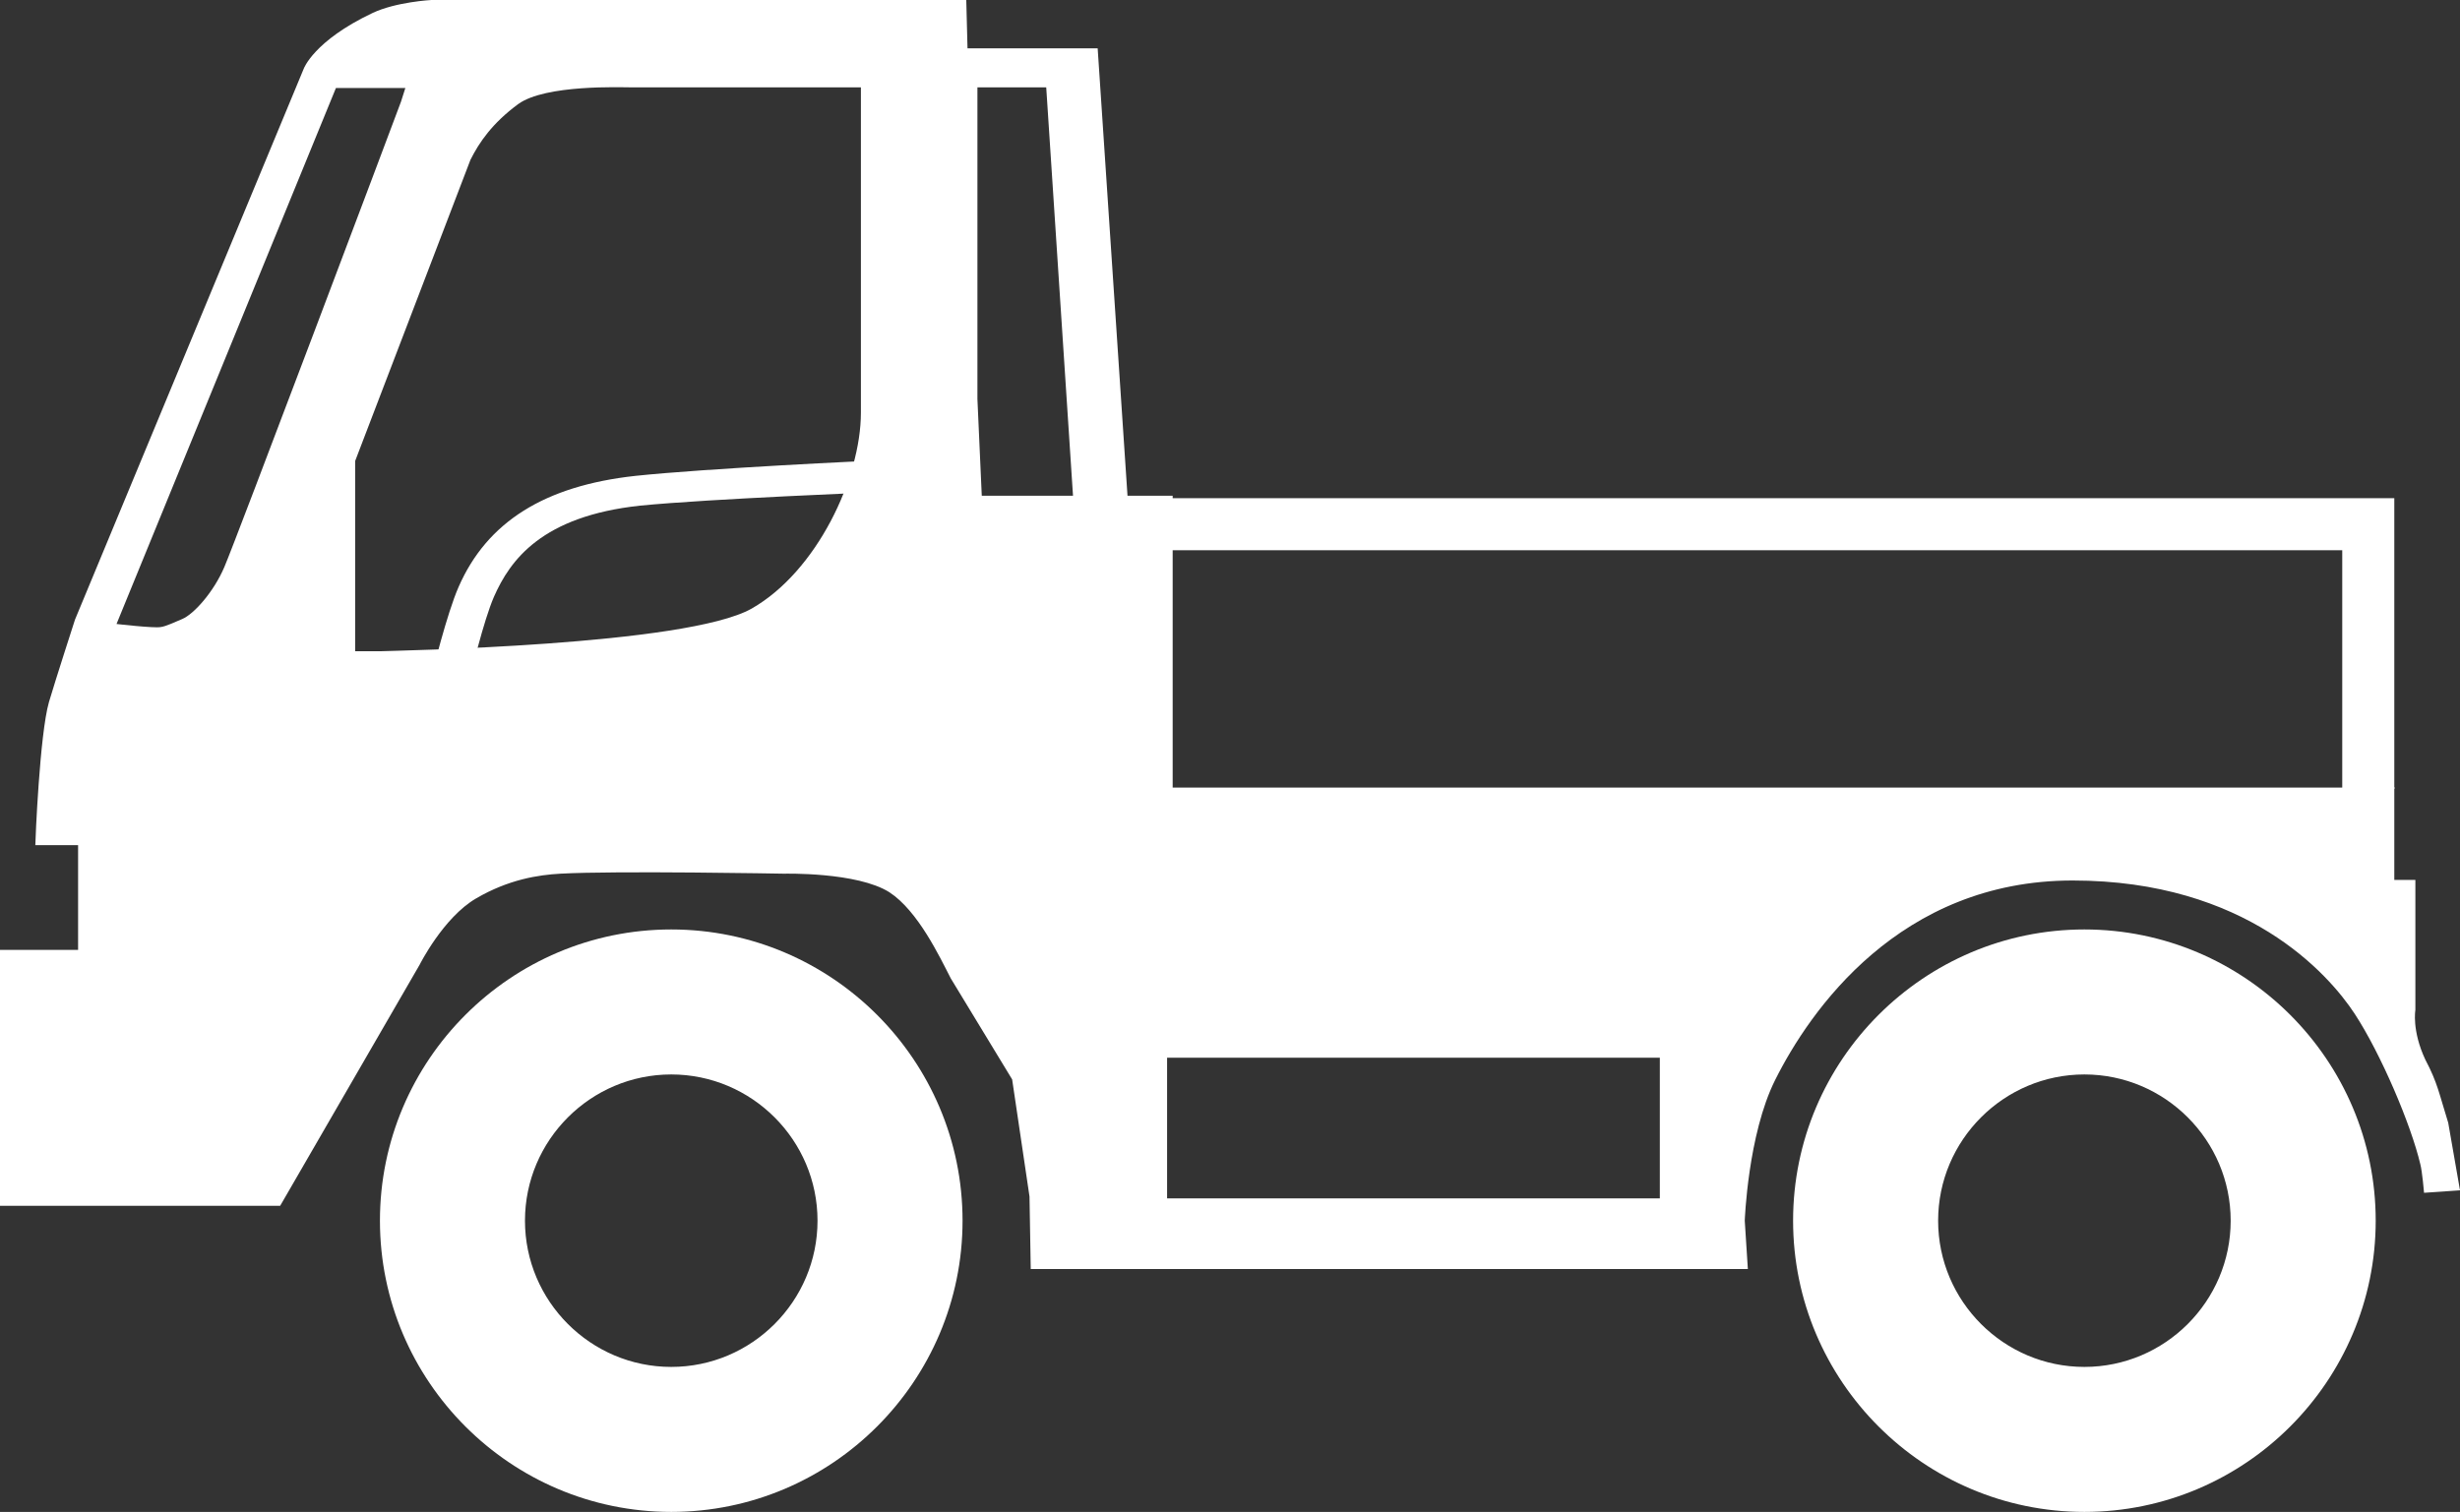
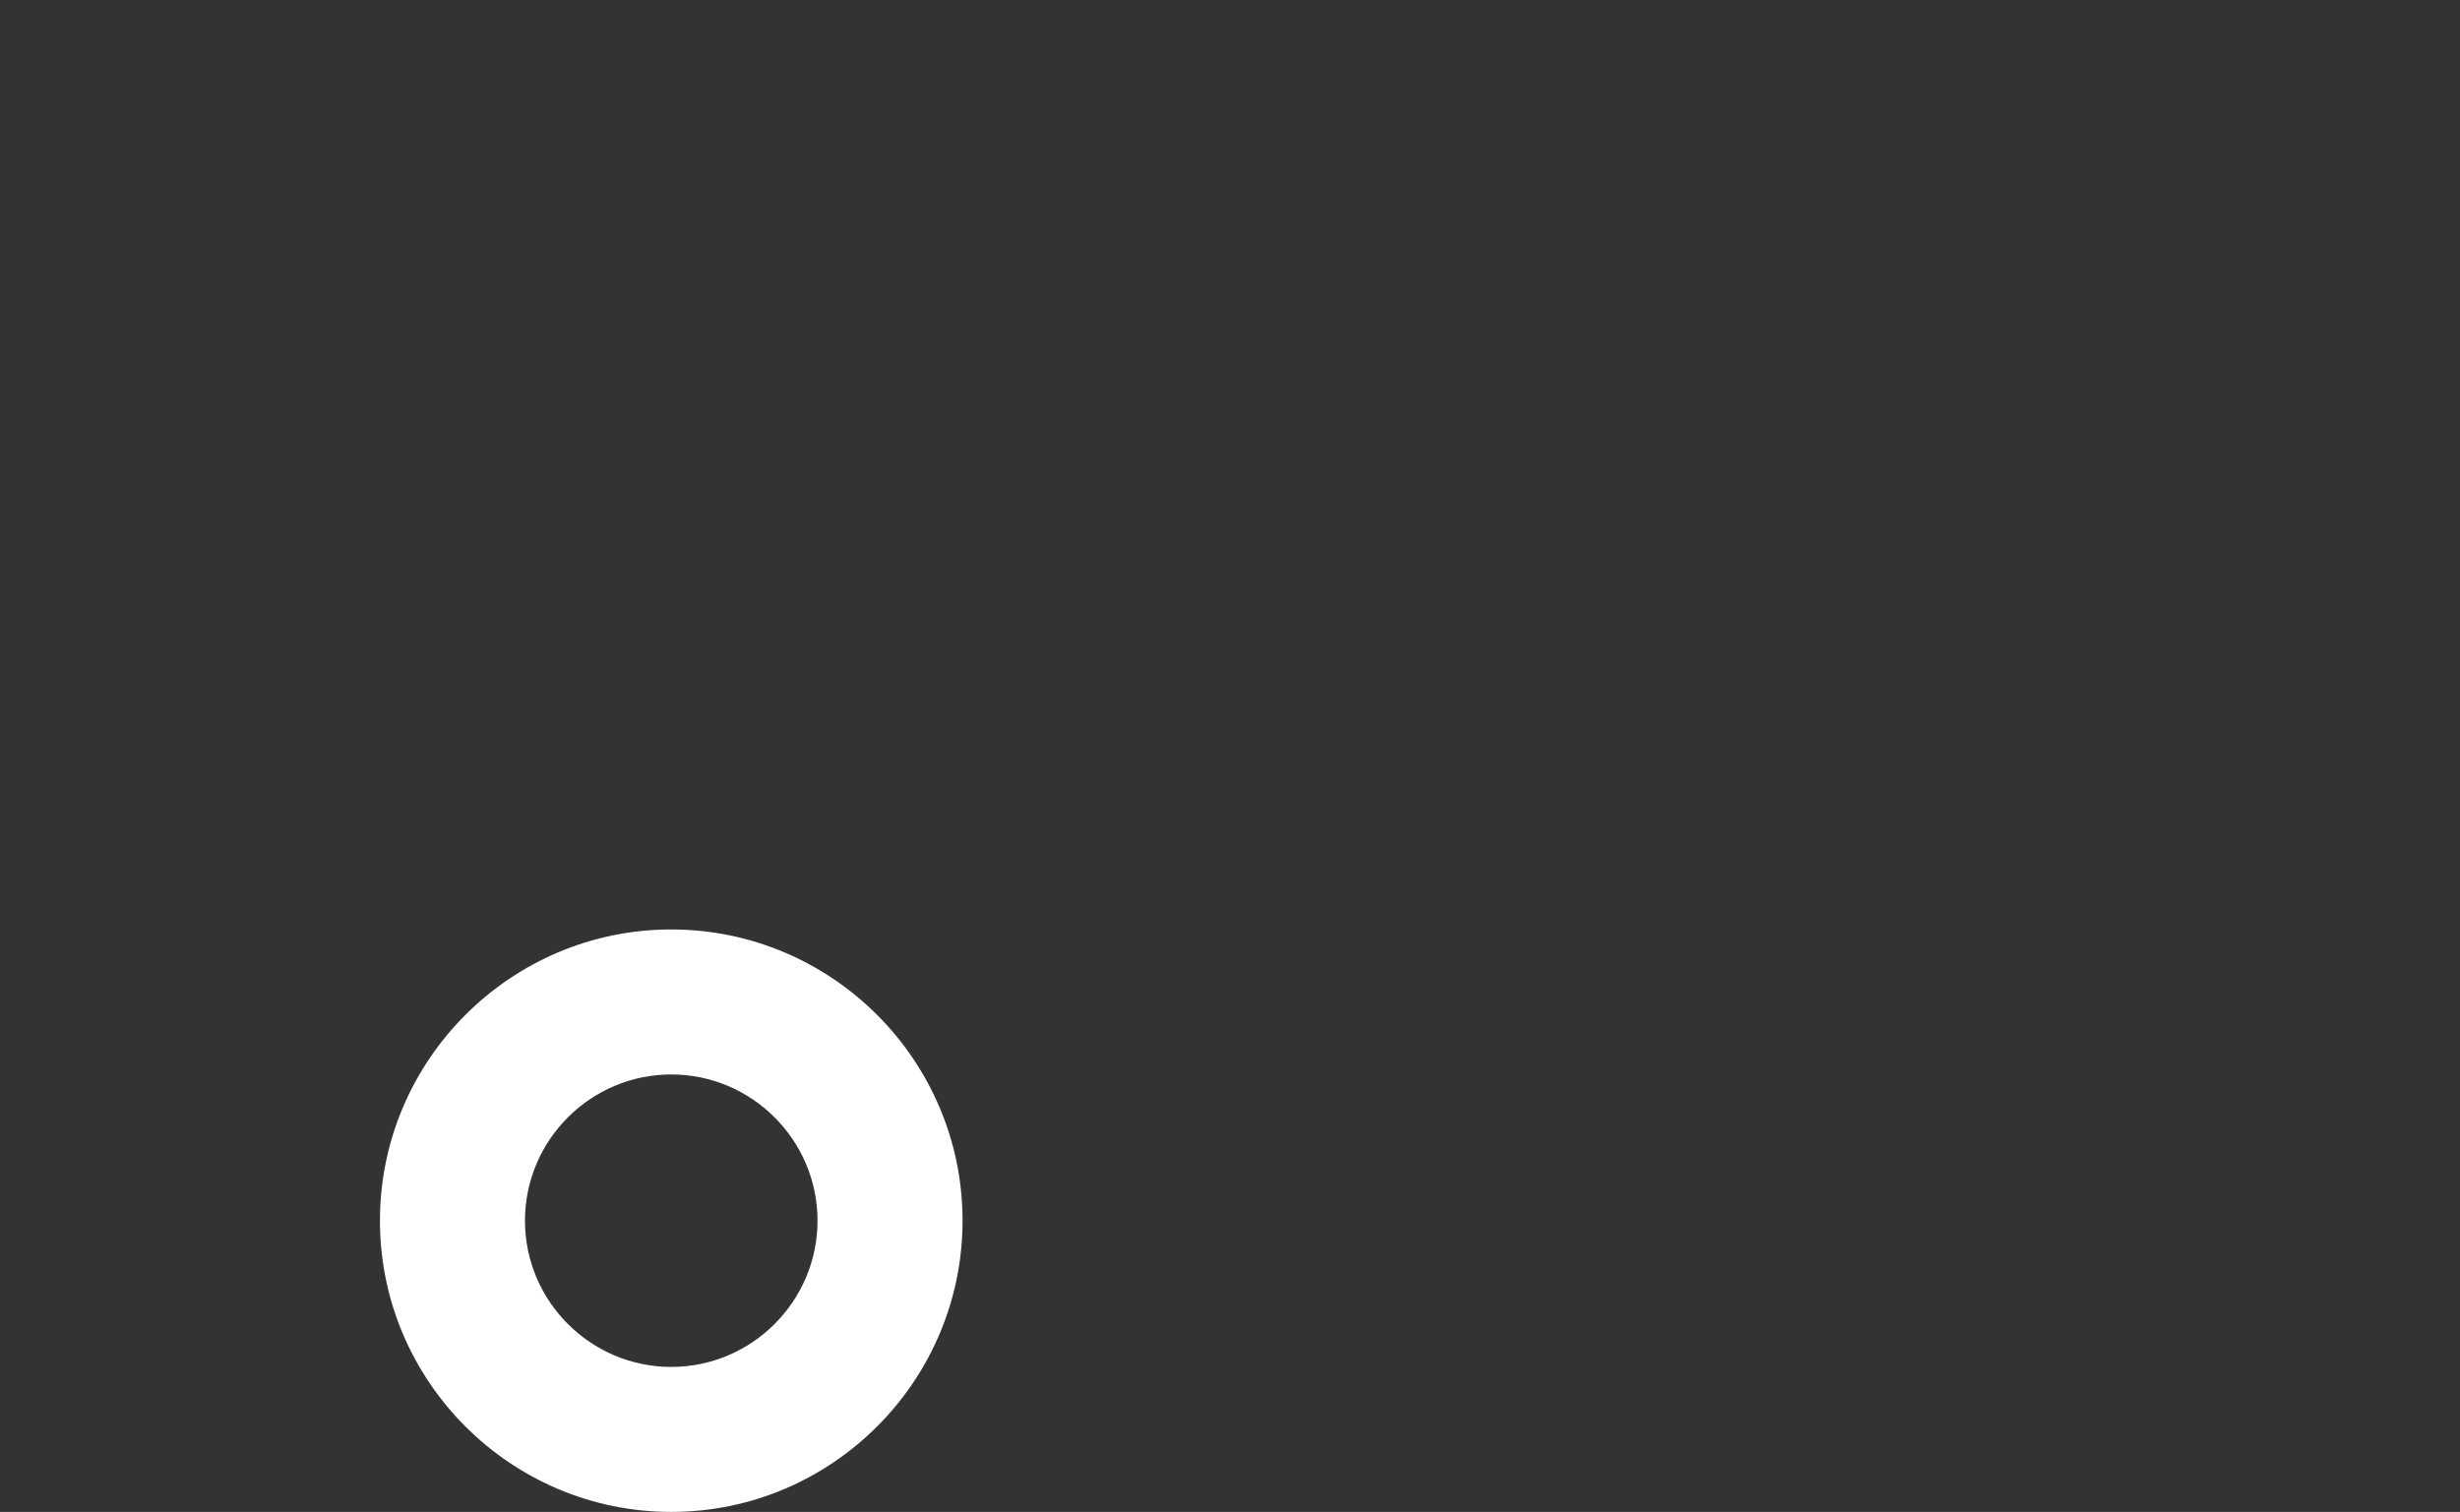
<svg xmlns="http://www.w3.org/2000/svg" id="Ebene_2" data-name="Ebene 2" viewBox="0 0 39.69 24.4">
  <rect x="0" y="0" width="39.69" height="24.4" fill="#333333" stroke="none" />
  <defs>
    <style>
      .cls-1 {
        fill: #fff;
      }
    </style>
  </defs>
  <g id="Ebene_1-2" data-name="Ebene 1">
    <g id="Ebene_1-3" data-name="Ebene 1">
      <g>
-         <path class="cls-1" d="M28.93,19.7c0,2.59,2.11,4.7,4.7,4.7s4.7-2.11,4.7-4.7-2.11-4.7-4.7-4.7-4.7,2.11-4.7,4.7ZM31.27,19.7c0-1.3,1.06-2.36,2.36-2.36s2.36,1.06,2.36,2.36-1.06,2.36-2.36,2.36-2.36-1.06-2.36-2.36Z" />
        <path class="cls-1" d="M6.13,19.7c0,2.59,2.11,4.7,4.7,4.7s4.7-2.11,4.7-4.7-2.11-4.7-4.7-4.7-4.7,2.11-4.7,4.7ZM8.47,19.7c0-1.3,1.06-2.36,2.36-2.36s2.36,1.06,2.36,2.36-1.06,2.36-2.36,2.36-2.36-1.06-2.36-2.36Z" />
-         <path class="cls-1" d="M15.84,8h3.08v4.71s19.72,0,19.72,0l-.3.51h0v.98s.63,0,.63,0v2.1s-.06.33.16.8c.2.38.22.54.37,1.02l.19,1.09-.58.04s-.03-.35-.06-.46c-.15-.64-.64-1.79-1.06-2.43-.42-.64-1.75-2.15-4.55-2.15-2.79,0-4.24,2.1-4.8,3.22-.44.88-.49,2.27-.49,2.27l.05.78h-11.57s-.02-1.17-.02-1.17l-.28-1.89-.99-1.63c-.18-.35-.53-1.09-.99-1.39-.52-.33-1.7-.3-1.7-.3,0,0-2.71-.05-3.61,0-.35.02-.83.09-1.36.4-.53.31-.91,1.07-.91,1.07l-2.25,3.89H1.57s-1.57,0-1.57,0v-3.69s0,0,0,0v-.44h1.26s0-1.69,0-1.69h-.69c0-.07.07-1.79.22-2.31.1-.34.42-1.33.42-1.33L4.9,1.11s.16-.45,1.11-.9C6.39.03,6.96,0,6.96,0h8.63s.02.78.02.78h2.1s.53,7.95.53,7.95h-.88s-.48-7.32-.48-7.32h-1.11s0,5.03,0,5.03M18.83,19.34h7.95s0-2.27,0-2.27h-7.95s0,2.27,0,2.27ZM5.73,7.43v3.08s.41,0,.41,0c.22-.01,4.94-.09,5.99-.69,1.05-.6,1.76-2.11,1.76-3.16V2.53s0-1.12,0-1.12h-3.7c-.16,0-1.39-.05-1.83.27-.42.31-.63.62-.77.9l-1.86,4.86h0ZM2.59,10.12c.09-.01.25-.09.35-.13.19-.08.51-.44.68-.84.17-.39,2.74-7.21,2.85-7.51l.07-.22h-1.12S1.88,10.07,1.88,10.07c0,0,.6.07.71.05Z" />
-         <path class="cls-1" d="M6.96,10.93c.01-.05.25-1.03.44-1.46.46-1.05,1.39-1.63,2.85-1.79,1.13-.12,3.83-.25,3.97-.25v.51s-2.78.11-3.89.22c-1.59.17-2.1.88-2.36,1.47-.17.39-.38,1.28-.38,1.29h-.61Z" />
-         <polygon class="cls-1" points="37.79 8.88 18.11 8.88 18.11 8.04 38.63 8.04 38.63 14.28 37.79 14.28 37.79 8.88" />
      </g>
    </g>
  </g>
</svg>